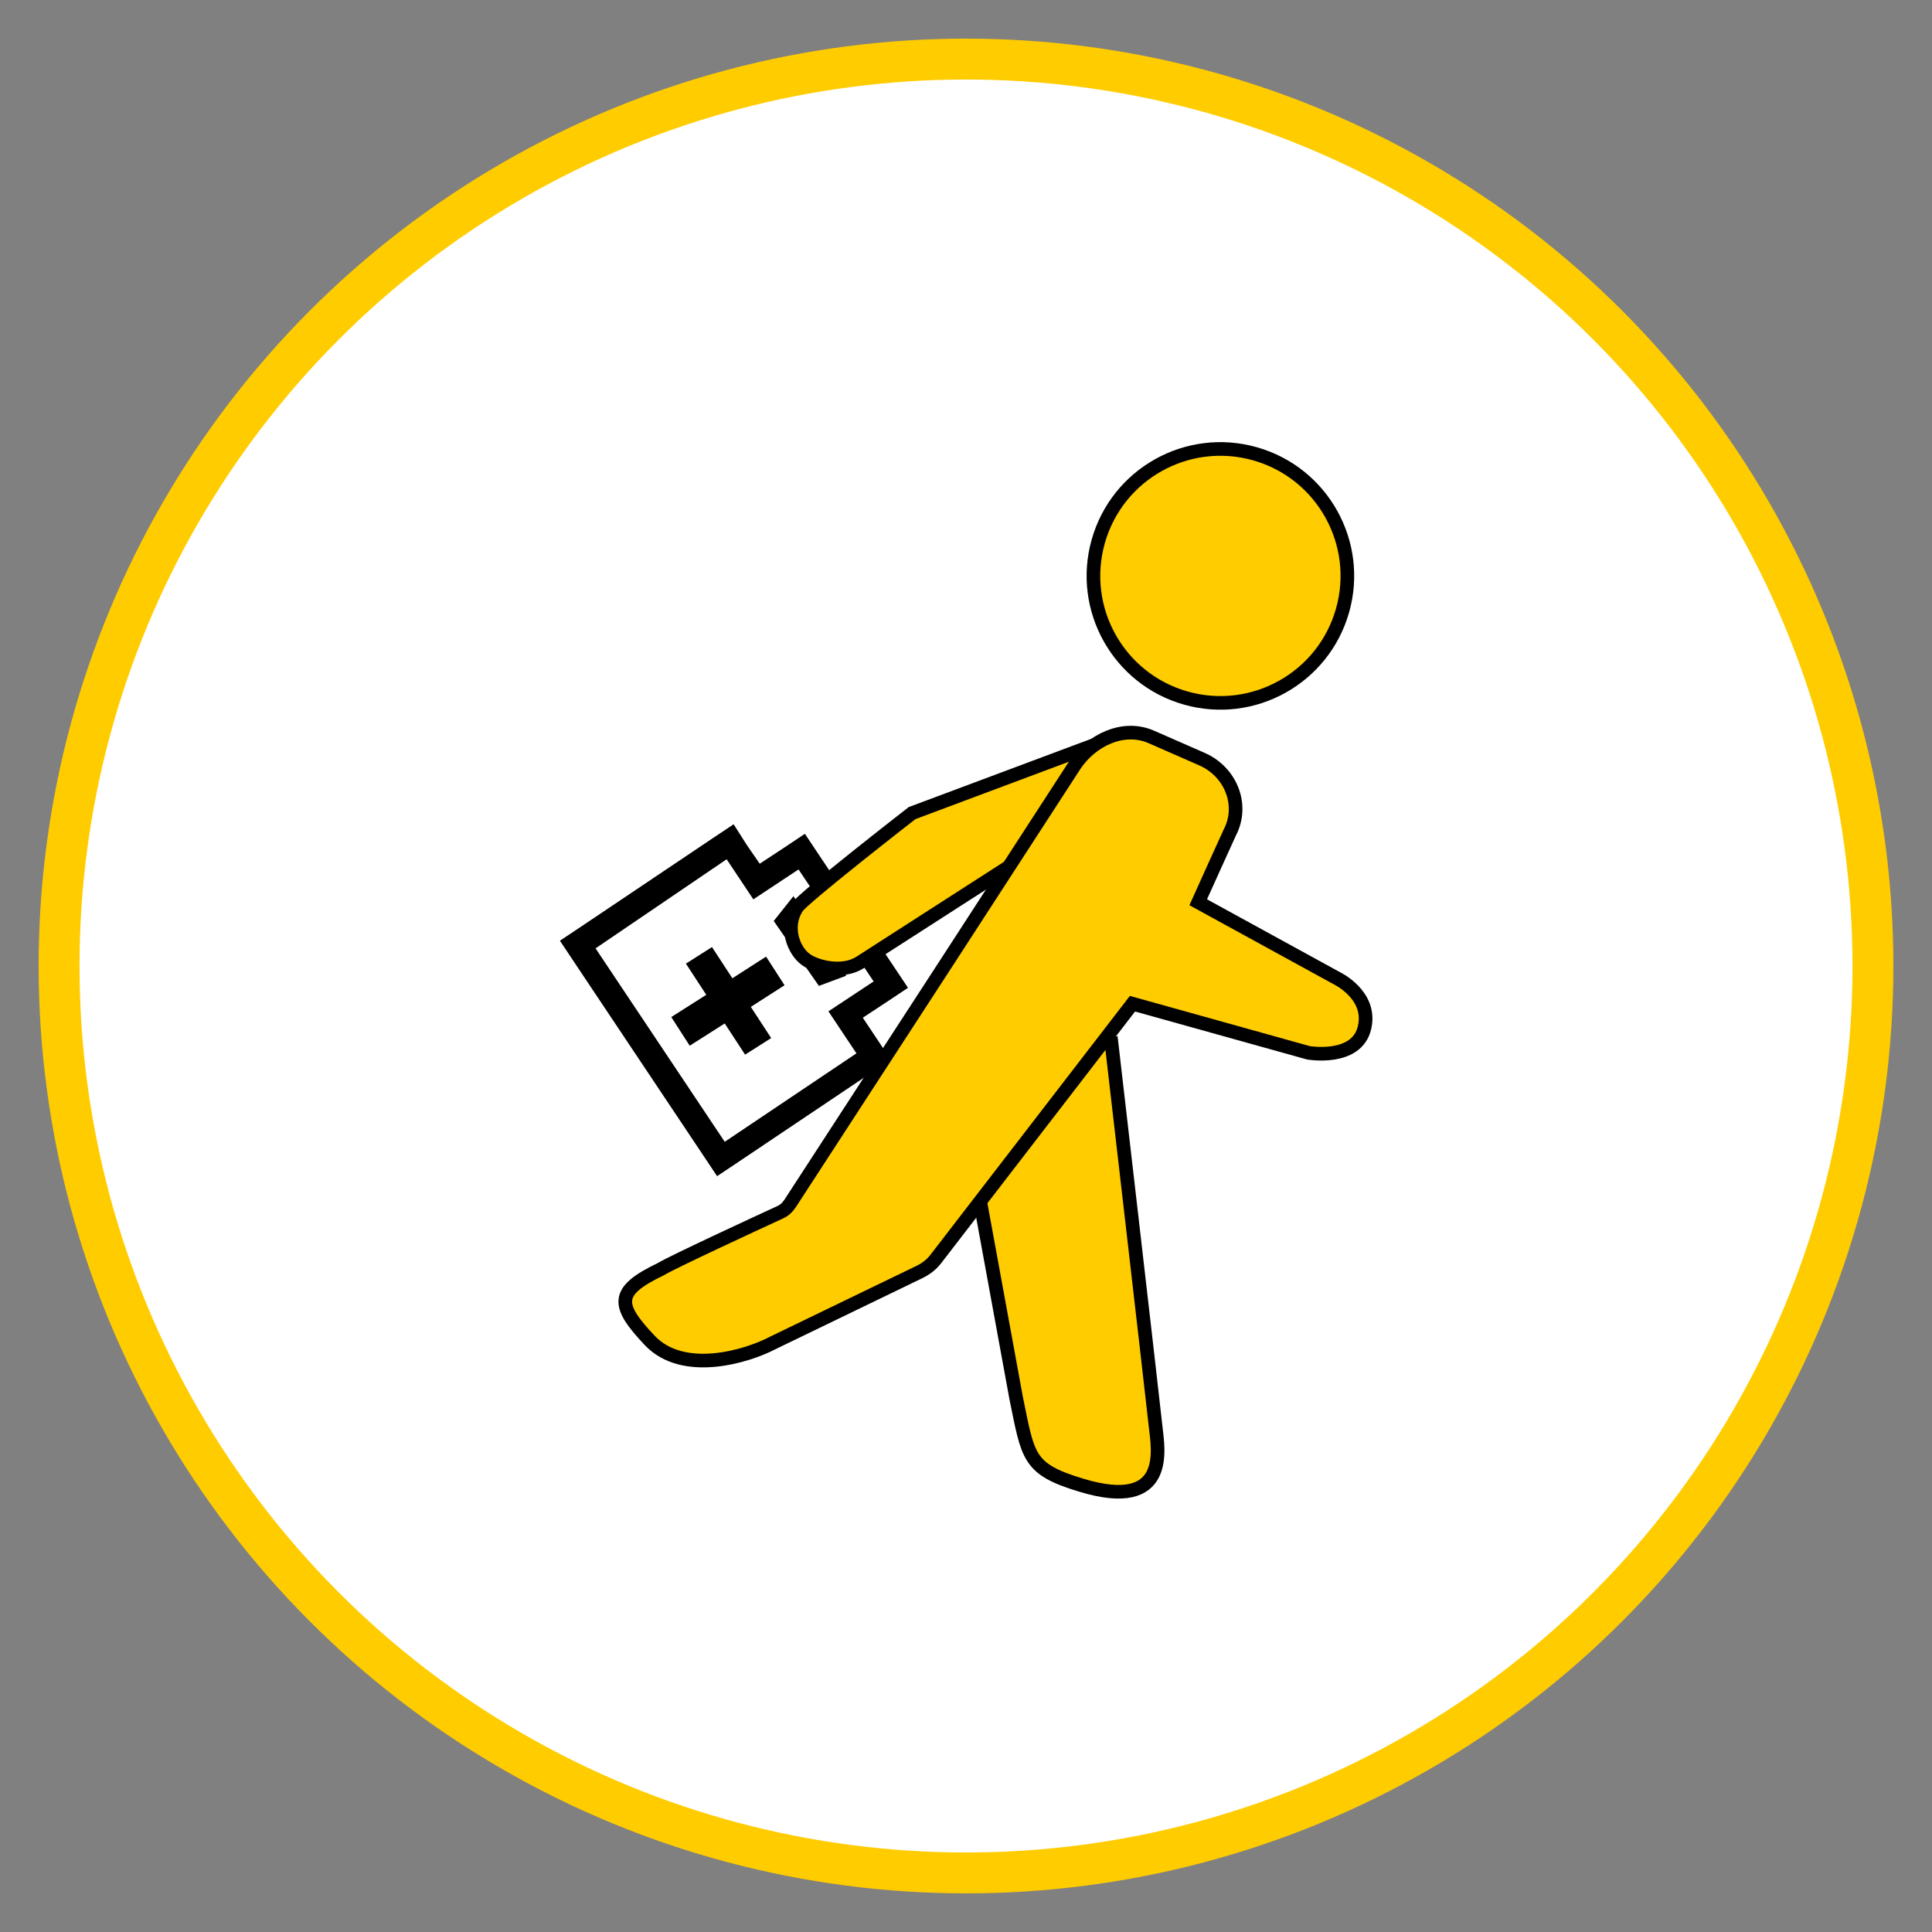
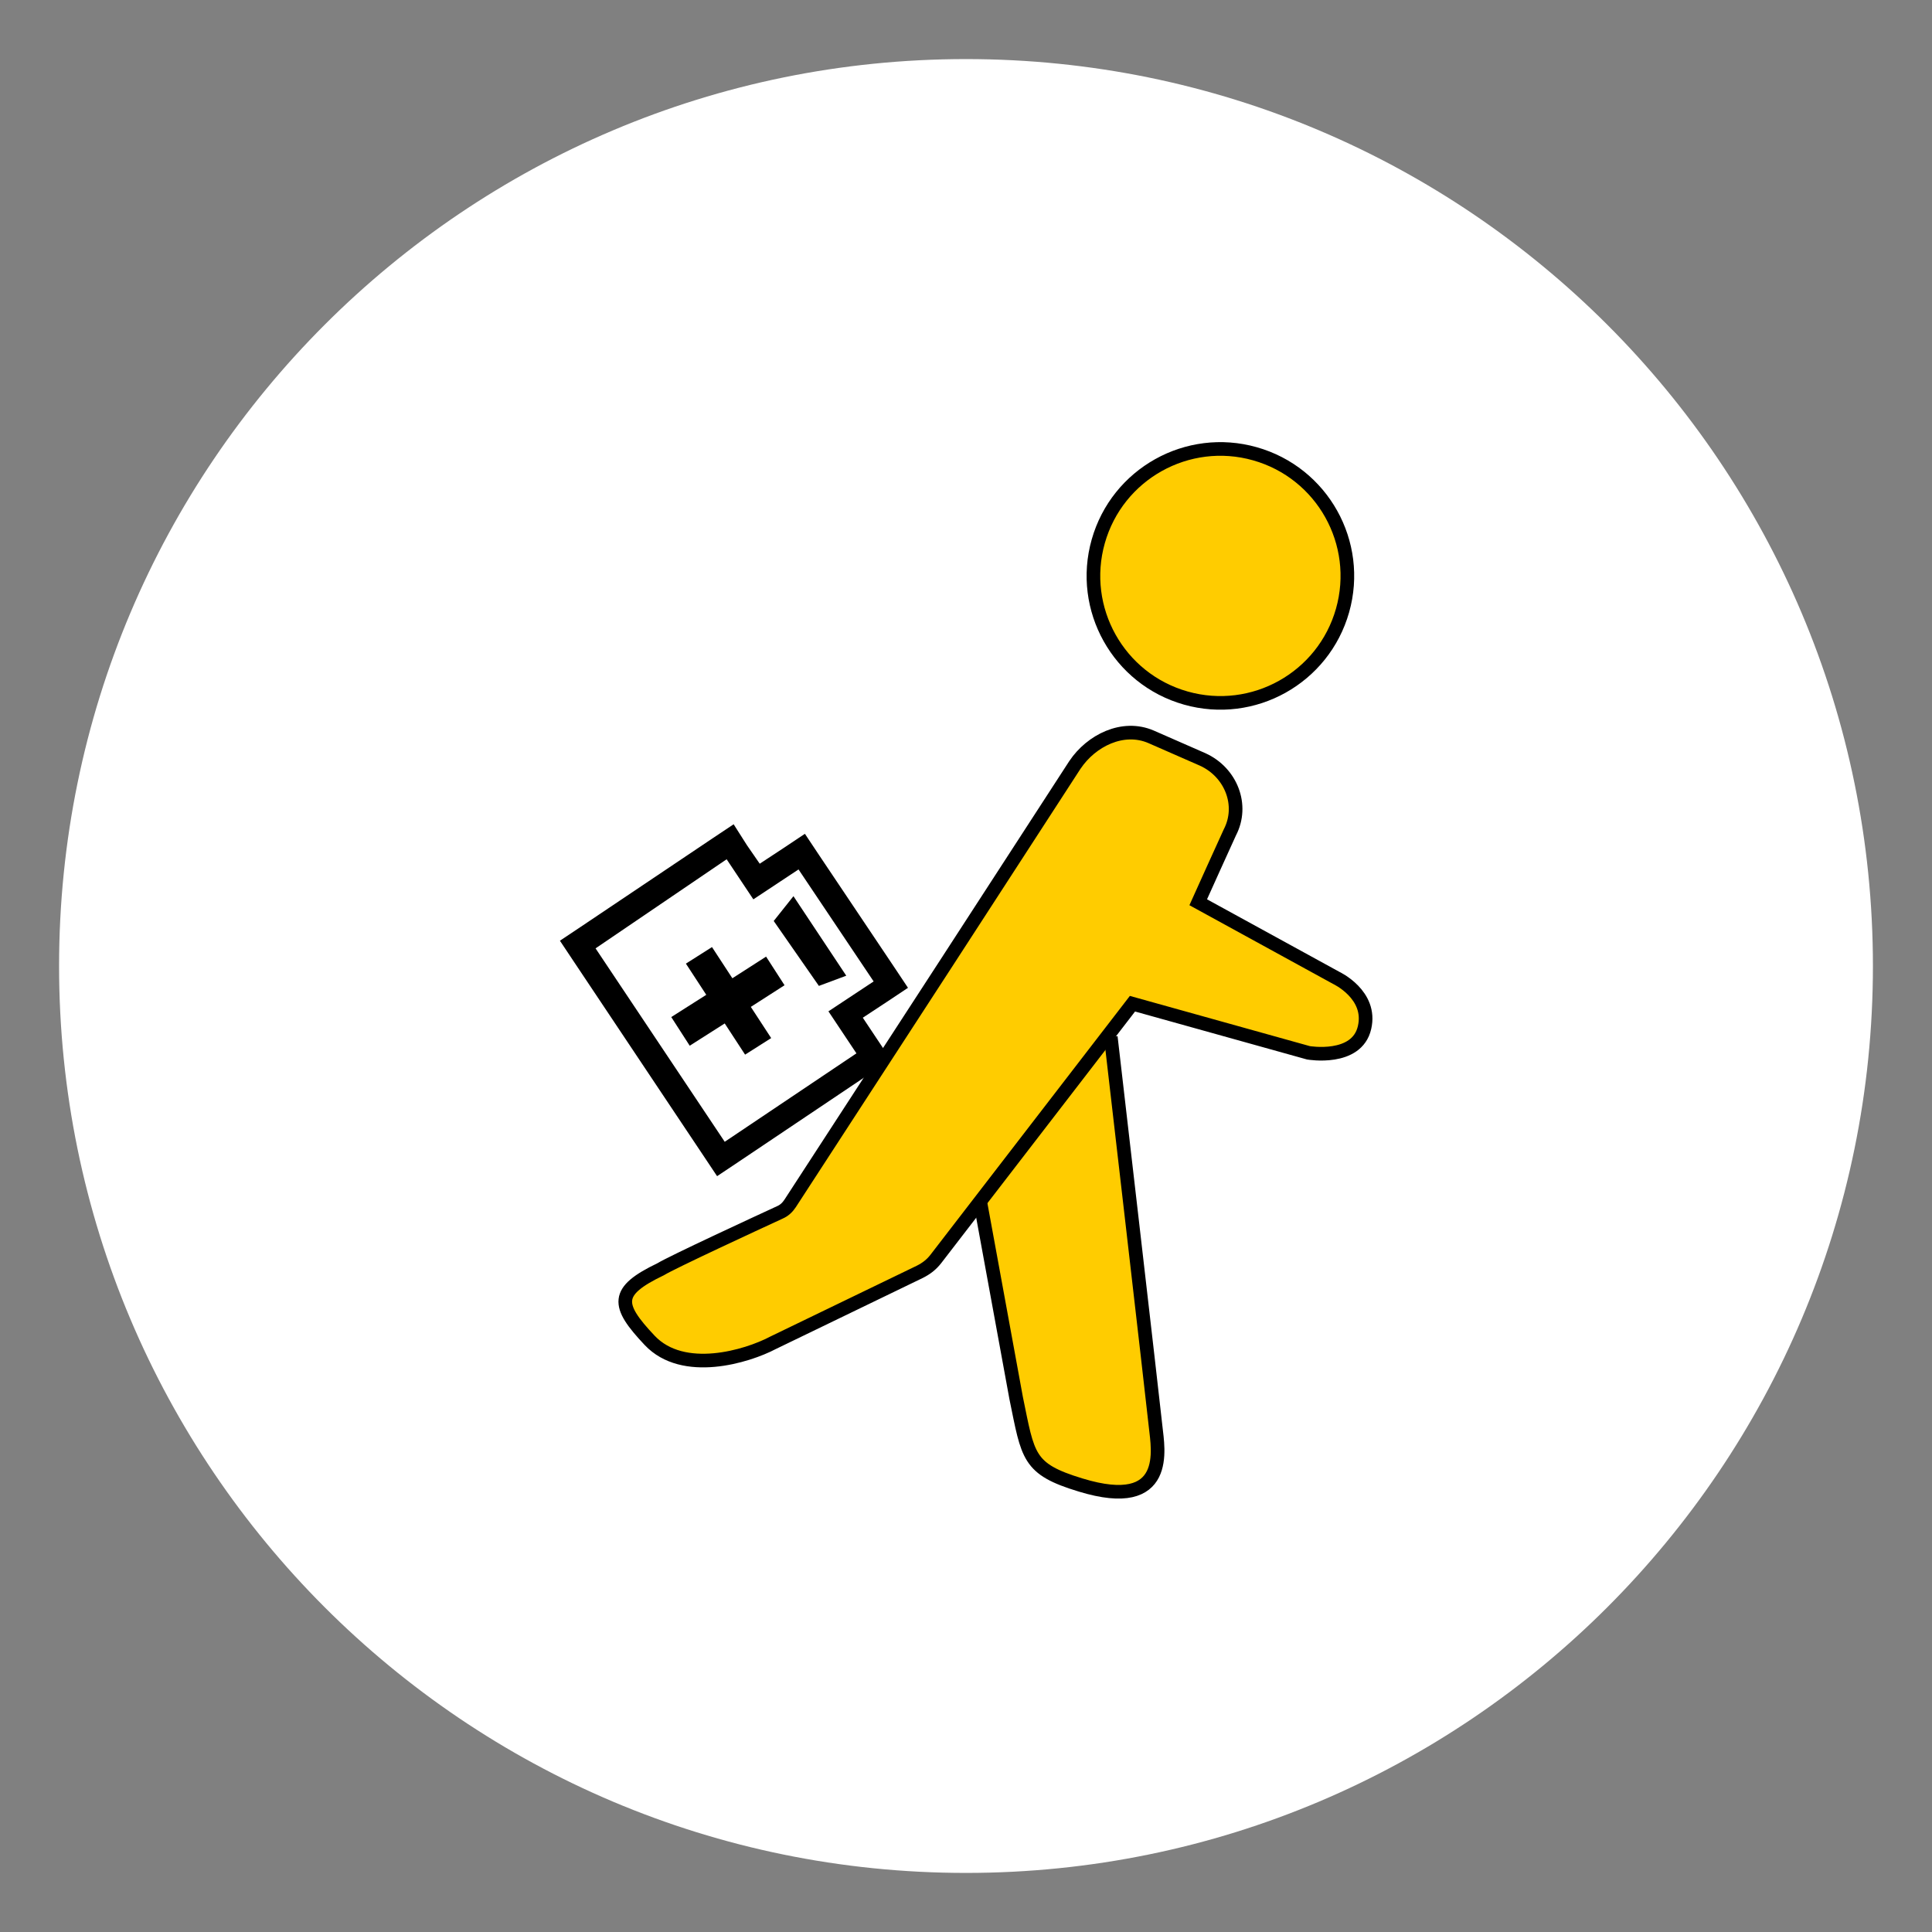
<svg xmlns="http://www.w3.org/2000/svg" viewBox="0 0 70.866 70.866" width="100" height="100">
  <rect x="0" y="0" width="70.866" height="70.866" fill="#808080" stroke="none" />
  <path d="M35.433,68.699c18.372,0,33.266-14.894,33.266-33.266S53.805,2.167,35.433,2.167,2.167,17.061,2.167,35.433s14.894,33.266,33.266,33.266" fill="#fff" />
-   <circle cx="35.433" cy="35.433" r="33.266" fill="none" stroke="#fc0" stroke-width="1.5" />
  <path d="M30.201,35.602l.116-.046-1.26-1.891-.117.14s1.261,1.797,1.261,1.797ZM27.447,38.03l.163-.117-.747-1.144,1.237-.793-.163-.257-1.237.794-.747-1.144-.164.093.747,1.144-1.283.817.163.257,1.284-.817s.747,1.167.747,1.167ZM21.168,34.622l5.602-3.758.98,1.471,1.657-1.097,3.268,4.878-1.657,1.097,1.027,1.54-5.602,3.758s-5.275-7.889-5.275-7.889Z" fill="#fff" />
  <path d="M26.91,30.234l-.77.514-4.832,3.244-.77.514.513.77,4.738,7.095.514.771.77-.514,4.832-3.244.77-.514-.514-.77-.513-.77.887-.584.77-.513-.513-.77-2.755-4.108-.513-.771-.77.514-.887.583-.467-.676s-.49-.771-.49-.771ZM25.299,38.357l1.284-.817.747,1.144.957-.607-.747-1.144,1.237-.794-.677-1.05-1.237.794-.747-1.144-.957.607.747,1.144-1.284.816.677,1.051ZM30.037,36.163l1.004-.374-1.937-2.917-.724.91,1.657,2.381ZM26.653,31.518l.98,1.47,1.657-1.097,2.755,4.108-1.658,1.097,1.027,1.541-4.831,3.244-4.738-7.095s4.808-3.268,4.808-3.268Z" />
-   <path d="M40.226,27.292l-6.77,2.532s-3.981,3.092-4.219,3.457c-.477.73-.119,1.607.334,1.923.381.268,1.335.512,1.978.098l5.793-3.725" fill="#fc0" />
-   <path d="M40.226,27.292l-6.77,2.532s-3.981,3.092-4.219,3.457c-.477.73-.119,1.607.334,1.923.381.268,1.335.512,1.978.098l5.793-3.725" fill="none" stroke="#000" stroke-width=".5" />
  <path d="M40.284,19.857c.7-2.474,3.274-3.913,5.748-3.212,2.475.7,3.913,3.273,3.213,5.748-.701,2.474-3.274,3.912-5.749,3.212-2.474-.7-3.912-3.274-3.212-5.748" fill="#fc0" />
  <path d="M40.284,19.857c.7-2.474,3.274-3.913,5.748-3.212,2.475.7,3.913,3.273,3.213,5.748-.701,2.474-3.274,3.912-5.749,3.212-2.474-.7-3.912-3.274-3.212-5.748Z" fill="none" stroke="#000" stroke-width=".5" />
  <path d="M40.744,38.035s1.575,13.602,1.649,14.334c.074.732.566,3.117-2.757,2.101-1.944-.59-1.92-1.039-2.363-3.188l-1.526-8.335" fill="#fc0" />
  <path d="M40.744,38.035s1.575,13.602,1.649,14.334c.074.732.566,3.117-2.757,2.101-1.944-.59-1.92-1.039-2.363-3.188l-1.526-8.335" fill="none" stroke="#000" stroke-width=".5" />
  <path d="M49.011,35.868l-5.06-2.773s1.111-2.465,1.159-2.56c.52-.995.047-2.204-.994-2.678l-1.891-.829c-1.041-.451-2.199.142-2.79,1.019-.024.047-9.198,14.173-10.452,16.093-.094.142-.212.26-.378.331-.875.403-3.949,1.825-4.374,2.086-1.679.806-1.632,1.304-.402,2.607,1.229,1.304,3.57.593,4.516.095l5.391-2.607c.237-.119.426-.261.591-.474l7.212-9.362,6.455,1.801s1.774.308,2.057-.924c.284-1.209-1.04-1.825-1.04-1.825" fill="#fc0" />
  <path d="M49.011,35.868l-5.06-2.773s1.111-2.465,1.159-2.56c.52-.995.047-2.204-.994-2.678l-1.891-.829c-1.041-.451-2.199.142-2.79,1.019-.024.047-9.198,14.173-10.452,16.093-.094.142-.212.26-.378.331-.875.403-3.949,1.825-4.374,2.086-1.679.806-1.632,1.304-.402,2.607,1.229,1.304,3.57.593,4.516.095l5.391-2.607c.237-.119.426-.261.591-.474l7.212-9.362,6.455,1.801s1.774.308,2.057-.924c.284-1.209-1.04-1.825-1.04-1.825Z" fill="none" stroke="#000" stroke-width=".5" />
</svg>